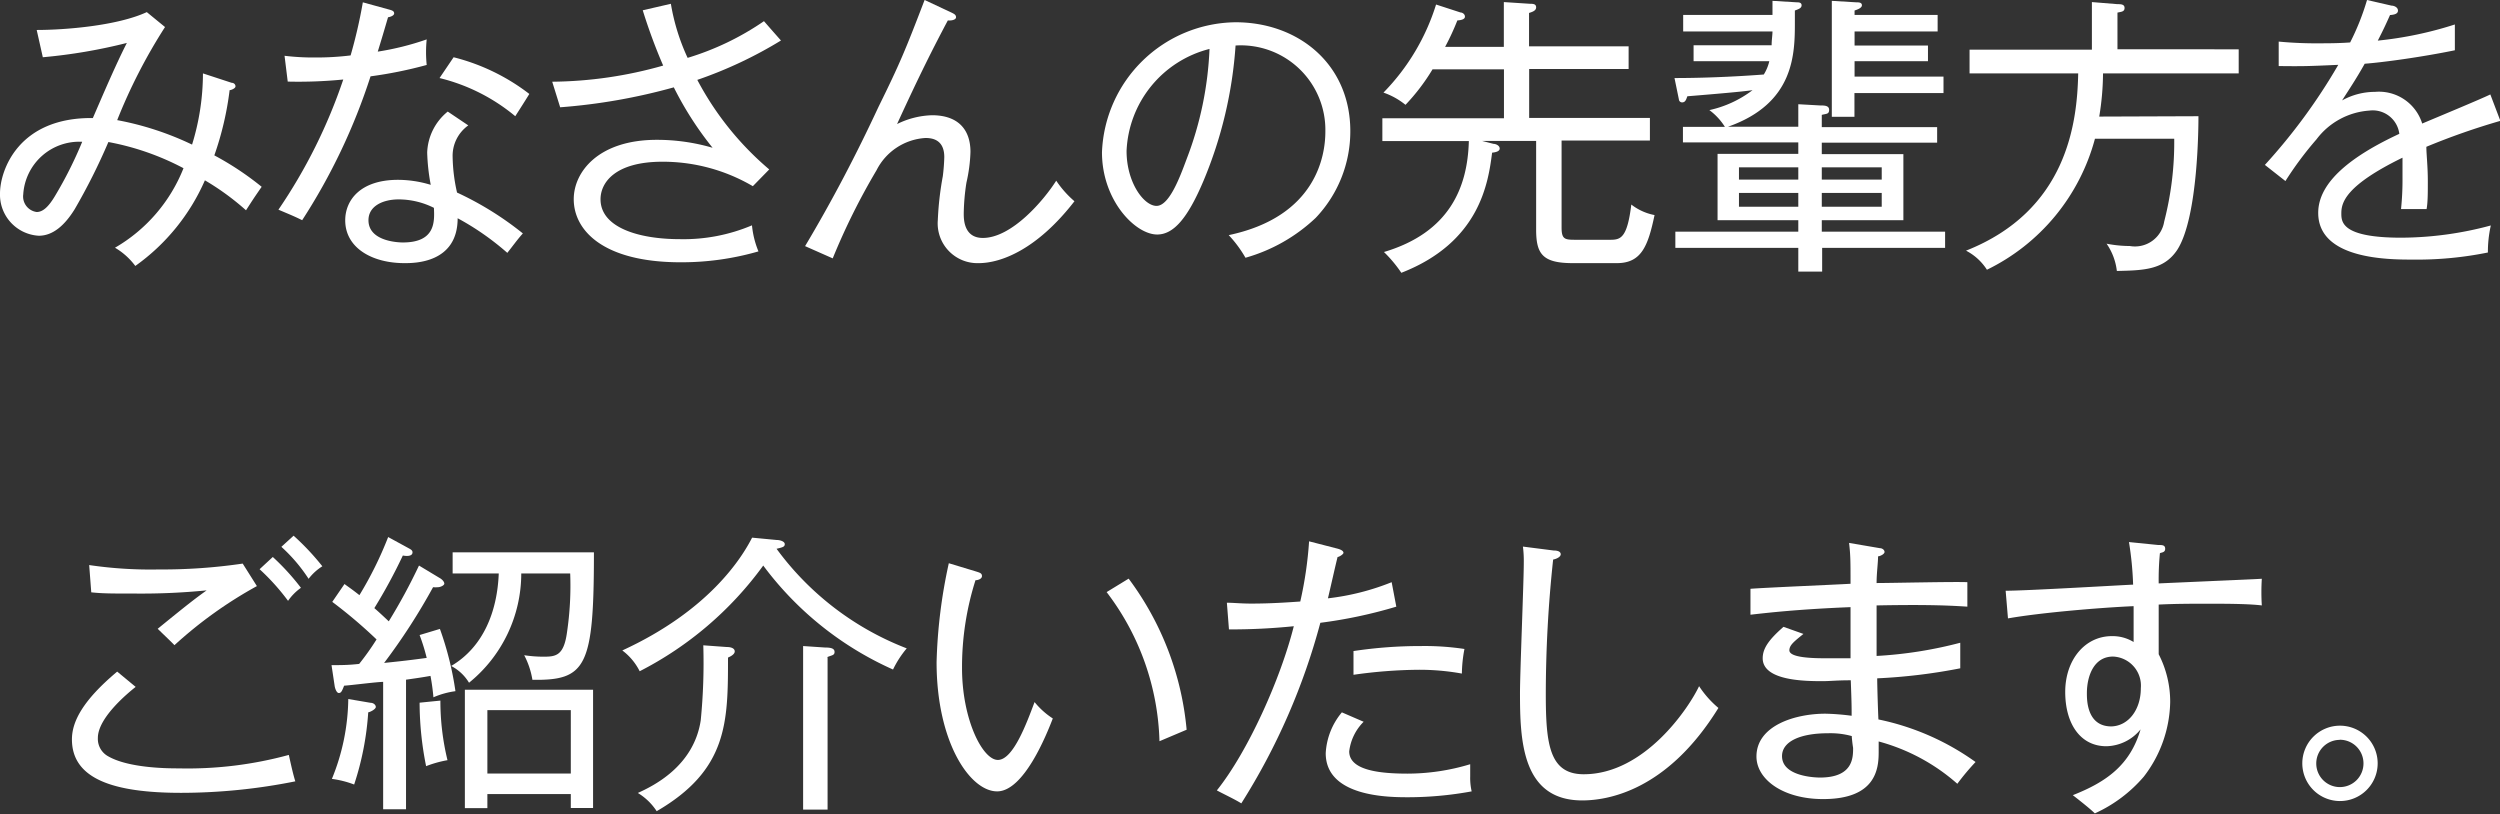
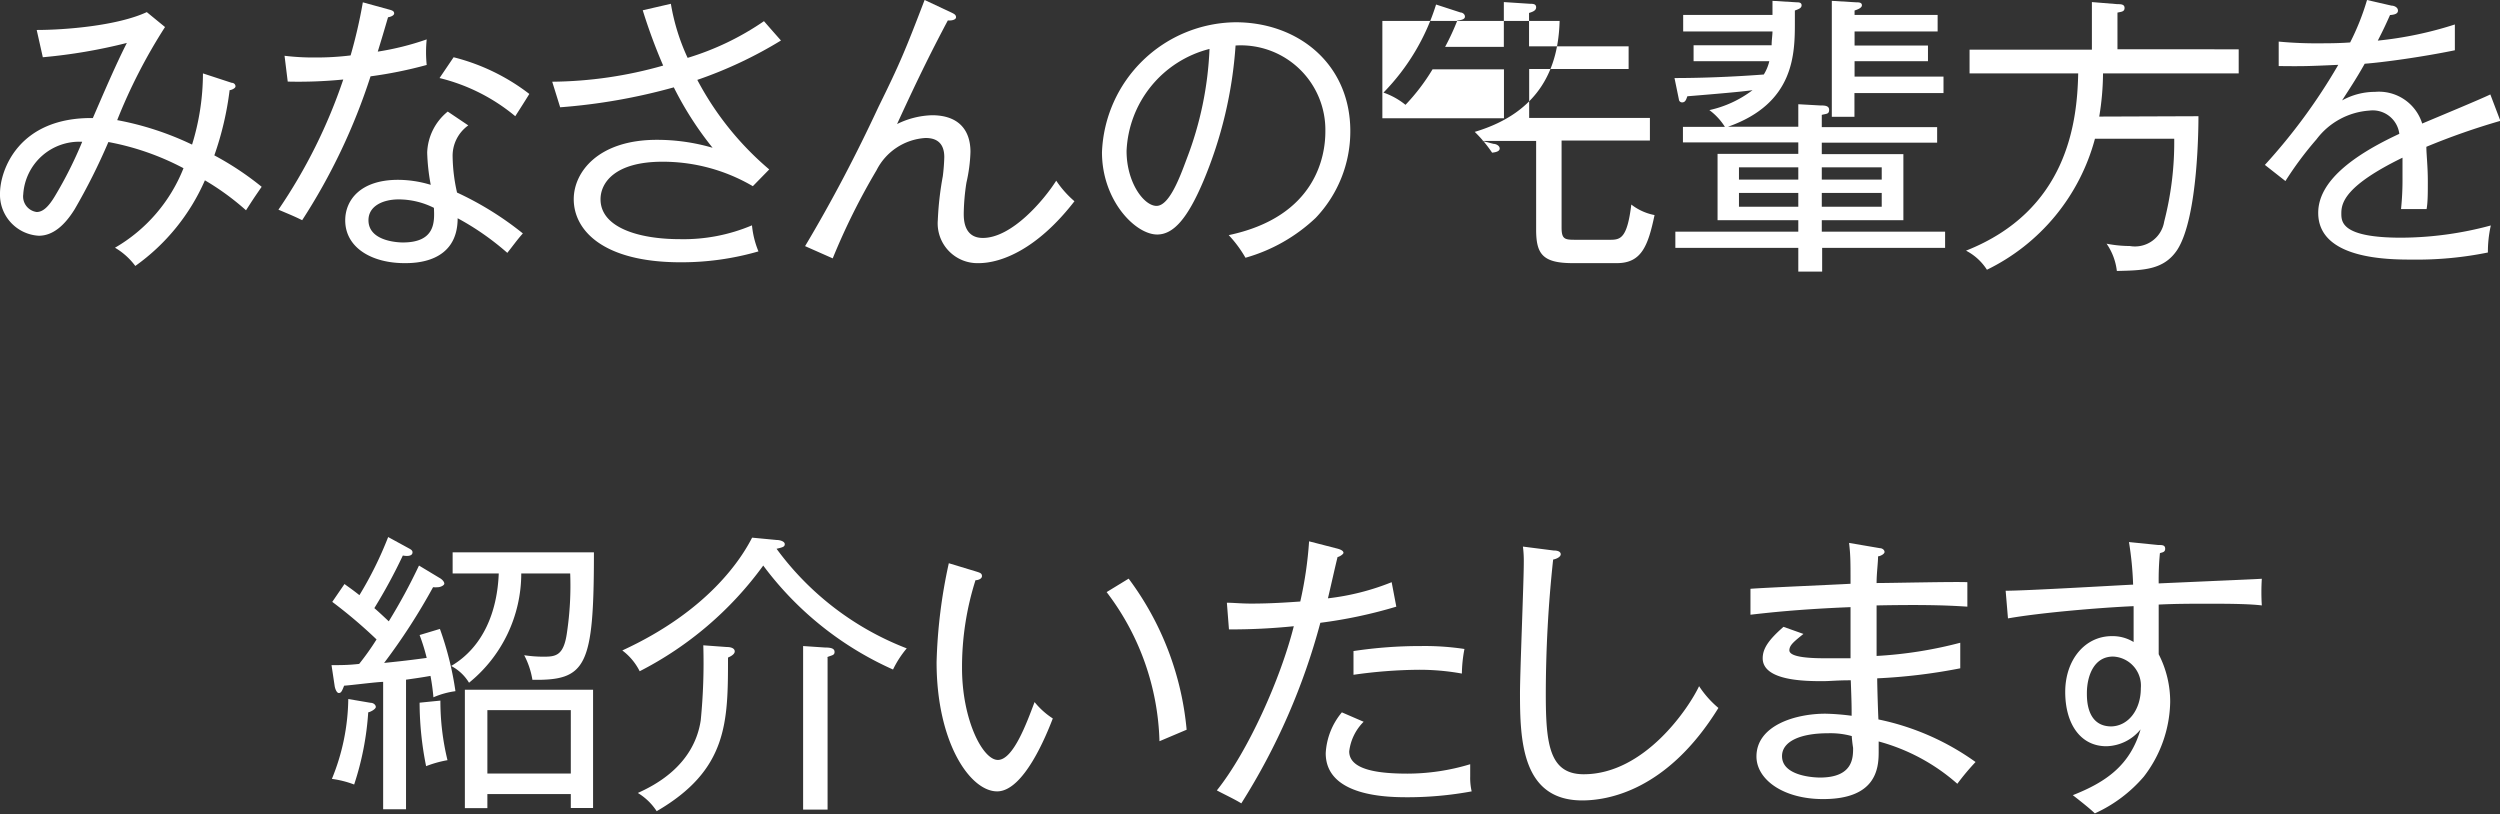
<svg xmlns="http://www.w3.org/2000/svg" viewBox="0 0 204.36 66.54">
  <rect x="0" y="0" width="204.36" height="66.54" fill="#333333" stroke="none" />
  <defs>
    <style>
      .cls-1 {
        isolation: isolate;
      }

      .cls-2 {
        fill: #fff;
      }
    </style>
  </defs>
  <title>index_tx04</title>
  <g id="レイヤー_2" data-name="レイヤー 2">
    <g id="SP_u30C8_u30C3_u30D7_cs6-_u30DA_u30FC_u30B8_201" data-name="SP%u30C8%u30C3%u30D7_cs6-%u30DA%u30FC%u30B8%201">
      <g class="cls-1">
        <path class="cls-2" d="M20.11,17.19a21,21,0,0,0-3.36-2.45,16.88,16.88,0,0,1-5.69,7,5.6,5.6,0,0,0-1.66-1.49A13.06,13.06,0,0,0,15,13.75a21.42,21.42,0,0,0-6.14-2.14,50,50,0,0,1-2.76,5.5c-.82,1.32-1.78,2.16-2.93,2.16A3.36,3.36,0,0,1,0,15.82c0-1.9,1.51-6.24,7.59-6.17.89-2.06,1.92-4.46,2.78-6.14A43.91,43.91,0,0,1,3.5,4.68L3,2.45c2.3,0,6.58-.34,9-1.46l1.49,1.22A44.31,44.31,0,0,0,9.58,9.82a24.49,24.49,0,0,1,6.12,2A19.77,19.77,0,0,0,16.59,6l2.35.77c.17,0,.31.12.31.29s-.36.31-.48.31a25.3,25.3,0,0,1-1.25,5.33,24.33,24.33,0,0,1,3.87,2.57C20.71,16.25,20.64,16.37,20.11,17.19ZM1.9,15.89A1.28,1.28,0,0,0,3,17.33c.48,0,.94-.38,1.49-1.3a33,33,0,0,0,2.23-4.44A4.59,4.59,0,0,0,1.9,15.89Z" />
        <path class="cls-2" d="M30.29,6.24A49.47,49.47,0,0,1,24.7,18c-.62-.31-1-.46-1.94-.86A43.49,43.49,0,0,0,28.06,6.5a37.46,37.46,0,0,1-4.54.17l-.26-2.11a19.71,19.71,0,0,0,2.5.14,23,23,0,0,0,2.9-.17,40.52,40.52,0,0,0,1-4.34l2.18.6c.26.07.38.14.38.31s-.31.29-.5.31c-.38,1.3-.5,1.7-.84,2.81a22.57,22.57,0,0,0,4-1,10.31,10.31,0,0,0,0,2.09A34.63,34.63,0,0,1,30.29,6.24ZM41.47,20.67a21.93,21.93,0,0,0-4.06-2.83c0,3.67-3.53,3.67-4.34,3.67-2.69,0-4.85-1.27-4.85-3.5,0-1.63,1.22-3.31,4.32-3.31a9.22,9.22,0,0,1,2.67.41,16.64,16.64,0,0,1-.29-2.64A4.51,4.51,0,0,1,36.6,9.12l1.68,1.13A3.05,3.05,0,0,0,37,12.84a14,14,0,0,0,.36,2.9,26,26,0,0,1,5.38,3.34C42.27,19.61,42,20,41.47,20.67ZM32.59,16.3c-1.27,0-2.47.53-2.47,1.7,0,1.82,2.69,1.82,2.81,1.82,2.69,0,2.59-1.73,2.54-2.83A6.46,6.46,0,0,0,32.59,16.3ZM42.12,9.5a15.35,15.35,0,0,0-6.19-3.12l1.15-1.7a16.89,16.89,0,0,1,6.19,3C42.89,8.3,42.44,9,42.12,9.5Z" />
        <path class="cls-2" d="M57,6.53a24.66,24.66,0,0,0,5.88,7.32l-1.34,1.37a14.55,14.55,0,0,0-7.39-2c-3.86,0-5.06,1.7-5.06,3.07,0,2.3,3.1,3.26,6.48,3.26a14.35,14.35,0,0,0,5.9-1.13A7.35,7.35,0,0,0,62,20.55a22.62,22.62,0,0,1-6.36.89c-6.31,0-8.74-2.59-8.74-5.16,0-2.21,2-4.85,6.79-4.85a16.22,16.22,0,0,1,4.56.65,27.3,27.3,0,0,1-3.17-4.94,48,48,0,0,1-9.29,1.63l-.65-2.09a34,34,0,0,0,9.07-1.32A45,45,0,0,1,52.54.84l2.3-.53a17.13,17.13,0,0,0,1.37,4.42,22.46,22.46,0,0,0,6.24-3c.46.53,1.2,1.37,1.39,1.58A34.69,34.69,0,0,1,57,6.53Z" />
        <path class="cls-2" d="M80,21.51A3.25,3.25,0,0,1,76.66,18a25.34,25.34,0,0,1,.41-3.6,15.57,15.57,0,0,0,.12-1.56c0-1.44-1-1.56-1.54-1.56a4.81,4.81,0,0,0-4,2.64,54.25,54.25,0,0,0-3.58,7.2l-2.26-1c2.21-3.7,4.2-7.51,6-11.38C73.54,5.23,74,4.13,75.58,0l2.14,1c.24.12.43.19.43.41s-.41.29-.67.26c-1.15,2.16-2.33,4.49-4.15,8.47a6.85,6.85,0,0,1,2.86-.72c2.09,0,3.14,1.13,3.14,3A12.91,12.91,0,0,1,79,14.93a17.7,17.7,0,0,0-.22,2.52c0,.46,0,2,1.56,2,2.38,0,5-3.1,6-4.68a8.24,8.24,0,0,0,1.49,1.68C84.79,20.38,81.84,21.51,80,21.51Z" />
        <path class="cls-2" d="M107.55,17.81a13.79,13.79,0,0,1-5.74,3.26,9.76,9.76,0,0,0-1.37-1.85c7.15-1.51,7.9-6.5,7.9-8.45A6.91,6.91,0,0,0,101,3.72a34.61,34.61,0,0,1-2.62,11.06c-1.32,3.12-2.47,4.39-3.79,4.39-1.78,0-4.51-2.78-4.51-6.72A11.05,11.05,0,0,1,101,1.82c5.14,0,9.38,3.43,9.38,8.9A10.25,10.25,0,0,1,107.55,17.81ZM92.09,12.34c0,2.59,1.42,4.49,2.45,4.49S96.43,14.54,97,13a28.14,28.14,0,0,0,1.87-9A9,9,0,0,0,92.09,12.34Z" />
-         <path class="cls-2" d="M132.17,21.51h-3.6c-2.47,0-3-.74-3-2.74V11.52h-4.42l.94.24c.19,0,.5.14.5.38s-.34.31-.62.34c-.31,2.45-1,7.32-7.42,9.82a10.74,10.74,0,0,0-1.42-1.7c5.4-1.61,6.84-5.33,6.94-9.07H113V9.67h9.94v-4H117.1a16.59,16.59,0,0,1-2.21,2.9,5.86,5.86,0,0,0-1.8-1,17.88,17.88,0,0,0,4.3-7.2l2,.65c.14,0,.36.12.36.34s-.31.29-.62.31a20,20,0,0,1-1,2.16h4.8V.17l2.14.14c.22,0,.5,0,.5.29s-.34.38-.58.46V3.79h8.14V5.64H125v4h9.87v1.85h-7.22v7.11c0,1,.29,1,1.22,1h2.78c.84,0,1.37-.17,1.7-2.88a4.43,4.43,0,0,0,1.9.86C134.72,20.09,134.19,21.51,132.17,21.51Z" />
+         <path class="cls-2" d="M132.17,21.51h-3.6c-2.47,0-3-.74-3-2.74V11.52h-4.42l.94.24c.19,0,.5.14.5.38s-.34.31-.62.34a10.74,10.74,0,0,0-1.42-1.7c5.4-1.61,6.84-5.33,6.94-9.07H113V9.67h9.94v-4H117.1a16.59,16.59,0,0,1-2.21,2.9,5.86,5.86,0,0,0-1.8-1,17.88,17.88,0,0,0,4.3-7.2l2,.65c.14,0,.36.12.36.34s-.31.29-.62.31a20,20,0,0,1-1,2.16h4.8V.17l2.14.14c.22,0,.5,0,.5.29s-.34.38-.58.46V3.79h8.14V5.64H125v4h9.87v1.85h-7.22v7.11c0,1,.29,1,1.22,1h2.78c.84,0,1.37-.17,1.7-2.88a4.43,4.43,0,0,0,1.9.86C134.72,20.09,134.19,21.51,132.17,21.51Z" />
        <path class="cls-2" d="M148.95,20.26V22.2H147V20.26H136.95V18.94H147V18H140.4V12.58H147v-.94h-9.43V10.37H141A5,5,0,0,0,139.73,9a9,9,0,0,0,3.53-1.63c-.79.12-3,.31-5.33.5-.1.29-.17.5-.43.5a.26.26,0,0,1-.26-.24l-.36-1.75c3.1,0,6-.19,7.3-.29A3.58,3.58,0,0,0,144.63,5h-6.19V3.7h6.38c0-.41.07-.84.07-1.13h-7.3V1.22h7.3V.07l2,.12c.12,0,.38,0,.38.24s-.24.31-.55.43v.91c0,2.59,0,6.67-5.47,8.59H147V8.52l1.78.1c.34,0,.74,0,.74.36s-.22.31-.6.41v1h9.43v1.27h-9.43v.94h6.67V18h-6.67v.94H159v1.32ZM147,13.68h-4.85v1H147Zm0,2.09h-4.85V16.9H147Zm6.82-2.09h-4.9v1h4.9Zm0,2.09h-4.9V16.9h4.9Zm-2.23-8.16V9.55h-1.85V.07l2,.12c.19,0,.46,0,.46.24s-.41.36-.6.43v.36h6.79V2.57h-6.79V3.72h6V5h-6V6.26h7.27V7.61Z" />
        <path class="cls-2" d="M179.71,9.5c0,.6,0,8.23-1.73,10.92-1.1,1.66-2.78,1.68-4.94,1.73a4.89,4.89,0,0,0-.84-2.23,10.07,10.07,0,0,0,1.9.19,2.42,2.42,0,0,0,2.81-2,26,26,0,0,0,.82-6.77h-6.48a16.71,16.71,0,0,1-8.83,10.71,4.46,4.46,0,0,0-1.71-1.56C169,17.21,169.8,10,169.88,6H161V4.06h10V.17l2.09.17c.26,0,.58,0,.58.31s-.26.31-.58.38v3H183V6H171.91a22.31,22.31,0,0,1-.31,3.53Z" />
        <path class="cls-2" d="M198.34,12c0,.6.12,1.58.12,2.81,0,1,0,1.7-.1,2.28-1.32,0-1.7,0-2.09,0a23.08,23.08,0,0,0,.12-2.59c0-.77,0-1.25,0-1.61-4.63,2.26-5,3.65-5,4.54,0,.7,0,2,4.9,2a28.44,28.44,0,0,0,7.32-1,9.9,9.9,0,0,0-.24,2.21,29,29,0,0,1-6.14.58c-1.94,0-7.73,0-7.73-3.82,0-2.54,2.76-4.66,6.63-6.46a2.19,2.19,0,0,0-2.45-1.9,5.91,5.91,0,0,0-4.32,2.35,28,28,0,0,0-2.54,3.41l-1.68-1.32a47.14,47.14,0,0,0,6-8.18c-2.62.12-3,.12-4.87.1v-2a32.88,32.88,0,0,0,3.46.14c.48,0,1.42,0,2.38-.07A20,20,0,0,0,193.49,0l2,.46c.19,0,.53.12.53.41s-.38.34-.65.36c-.29.65-.55,1.22-1,2.09A30.4,30.4,0,0,0,200.67,2l0,2.11c-2.83.58-6,1-7.37,1.1-.7,1.25-1.3,2.14-1.85,3a5.54,5.54,0,0,1,2.69-.7A3.7,3.7,0,0,1,198,10.1c.89-.38,4.8-2,5.57-2.38l.82,2.16A56.86,56.86,0,0,0,198.34,12Z" />
-         <path class="cls-2" d="M14.81,64.81c-5.52,0-8.93-1.13-8.93-4.37,0-1.44.87-3.17,3.7-5.54l1.51,1.25C10.61,56.53,8,58.62,8,60.32a1.62,1.62,0,0,0,.82,1.49c1.71,1,5,1,5.79,1a31.41,31.41,0,0,0,9-1.1c.22,1,.36,1.61.53,2.16A47.5,47.5,0,0,1,14.81,64.81Zm-.55-12.07c-.17-.19-.91-.89-1.37-1.34,2.59-2.11,3.07-2.47,4-3.14a54.41,54.41,0,0,1-5.83.26c-1.92,0-2.66,0-3.6-.1l-.17-2.23a34.39,34.39,0,0,0,5.69.36,45.13,45.13,0,0,0,6.86-.48L21,47.91A34.76,34.76,0,0,0,14.26,52.74Zm9.29-3.62a18.09,18.09,0,0,0-2.33-2.59l1.08-1a19.43,19.43,0,0,1,2.3,2.52A4.34,4.34,0,0,0,23.55,49.11Zm1.68-1.8A13.26,13.26,0,0,0,23,44.7l1-.91a20.43,20.43,0,0,1,2.35,2.5A4.25,4.25,0,0,0,25.23,47.31Z" />
        <path class="cls-2" d="M35.43,57a17.44,17.44,0,0,0-.24-1.75c-.65.12-1.51.24-2,.31V66.15H31.32V55.74c-.5,0-2.74.29-3.19.31-.17.43-.24.6-.43.6s-.31-.38-.34-.55l-.26-1.73c.79,0,1.37,0,2.26-.1a21.47,21.47,0,0,0,1.42-2,39.27,39.27,0,0,0-3.62-3.07l1-1.46c.29.22.55.38,1.22.91a30.07,30.07,0,0,0,2.35-4.75l1.63.89c.22.12.36.19.36.36,0,.36-.55.31-.79.26a43.68,43.68,0,0,1-2.33,4.3c.36.31.67.6,1.18,1.08a46.87,46.87,0,0,0,2.47-4.56l1.66,1c.26.14.41.34.41.48S36,48,35.81,48a2.15,2.15,0,0,1-.41,0,50.25,50.25,0,0,1-4,6.19c.67-.07,1.73-.17,3.48-.41a16,16,0,0,0-.58-1.87l1.66-.5a25.85,25.85,0,0,1,1.27,5.09A6.79,6.79,0,0,0,35.43,57ZM30.1,58.23a23.66,23.66,0,0,1-1.15,5.9,8.12,8.12,0,0,0-1.82-.46,17.72,17.72,0,0,0,1.34-6.53l1.82.31c.24,0,.43.17.43.34S30.31,58.19,30.1,58.23Zm4.73,4.39a26.31,26.31,0,0,1-.53-5.18L36,57.27a20.35,20.35,0,0,0,.58,4.87A9.21,9.21,0,0,0,34.83,62.63Zm8.69-7.06a6.56,6.56,0,0,0-.67-2,10.4,10.4,0,0,0,1.58.12c1,0,1.66-.07,1.92-2a26,26,0,0,0,.26-4.8h-4a11.5,11.5,0,0,1-4.27,8.93,3.67,3.67,0,0,0-1.46-1.37c2.62-1.54,3.77-4.44,3.89-7.56H37V45.15H48.55C48.55,54.51,47.93,55.64,43.51,55.57Zm3.14,10.49V64.91H39.84v1.15H38V56.38H48.48v9.67Zm0-8H39.84v5.18h6.82Z" />
        <path class="cls-2" d="M73,54.73a26.82,26.82,0,0,1-10.61-8.5,28.55,28.55,0,0,1-10.1,8.64,4.8,4.8,0,0,0-1.42-1.7c7.08-3.26,9.75-7.54,10.61-9.22l2,.19c.29,0,.67.12.67.34s-.17.26-.67.38A23.79,23.79,0,0,0,74.12,53,8.17,8.17,0,0,0,73,54.73Zm-13.49-1c0,5.28,0,9.19-5.83,12.58a4.8,4.8,0,0,0-1.54-1.49c1.2-.55,4.56-2.14,5.14-5.93a47.7,47.7,0,0,0,.21-6.14l1.92.14c.38,0,.65.12.65.36S59.71,53.67,59.47,53.77Zm8.14,0V66.18h-2V52.81l1.78.12c.48,0,.79.07.79.36S68,53.55,67.61,53.72Z" />
        <path class="cls-2" d="M81.51,64.69c-2.21,0-4.95-4-4.95-10.56a42.37,42.37,0,0,1,1-8.09l2.21.67c.31.1.5.14.5.38s-.34.34-.53.34a23.43,23.43,0,0,0-1.1,7.18c0,4.2,1.68,7.51,2.93,7.51s2.35-3,3-4.73a6.32,6.32,0,0,0,1.49,1.34C85.54,60.08,83.69,64.69,81.51,64.69Zm13.27-4.1a21,21,0,0,0-4.32-12.19l1.8-1.1A24.31,24.31,0,0,1,97,59.65Z" />
        <path class="cls-2" d="M107.93,50.91a53.25,53.25,0,0,1-6.46,14.76c-.58-.36-1.51-.79-2-1.06,2.54-3.17,5.21-9.12,6.29-13.42a50.54,50.54,0,0,1-5.3.26l-.17-2.18c.55,0,1.13.07,2,.07,1.58,0,3-.1,4-.17a31.49,31.49,0,0,0,.72-4.92l2.33.6c.36.1.48.22.48.34s-.36.34-.48.34c-.14.53-.67,2.9-.79,3.38a20,20,0,0,0,5.21-1.32l.38,2A38.41,38.41,0,0,1,107.93,50.91Zm7.18,14.26c-1.51,0-6.74,0-6.74-3.6a5.66,5.66,0,0,1,1.32-3.34l1.78.77a4.1,4.1,0,0,0-1.18,2.42c0,1.54,2.45,1.82,4.78,1.82a17.74,17.74,0,0,0,5.11-.77c0,.29,0,.58,0,1a4.92,4.92,0,0,0,.12,1.22A28.86,28.86,0,0,1,115.11,65.17Zm4.39-10.11a19.5,19.5,0,0,0-3.58-.31,39.49,39.49,0,0,0-5.28.41V53.22a36.64,36.64,0,0,1,5.54-.41,21.81,21.81,0,0,1,3.53.24A11.24,11.24,0,0,0,119.5,55.06Z" />
        <path class="cls-2" d="M129.34,65.43c-4.94,0-5.09-4.92-5.09-8.78,0-1.7.31-9.12.31-10.63a9.31,9.31,0,0,0-.07-1.34L127,45c.36,0,.58.1.58.31s-.34.38-.62.43a103.45,103.45,0,0,0-.6,11c0,4.08.29,6.55,3.1,6.55,5,0,8.62-5.47,9.43-7.2a8.1,8.1,0,0,0,1.58,1.78C136.25,64.71,131.33,65.43,129.34,65.43Z" />
        <path class="cls-2" d="M160,64.07a16,16,0,0,0-6.43-3.46c0,.26,0,.62,0,.89,0,1.39-.26,3.82-4.54,3.82-3.31,0-5.45-1.63-5.45-3.48,0-2.52,3.14-3.5,5.64-3.5a19.23,19.23,0,0,1,2.14.17c0-.77,0-1-.07-2.9-1.18,0-1.66.07-2.3.07-1.32,0-4.9,0-4.9-1.87,0-.84.55-1.56,1.7-2.57l1.63.58c-.74.6-1.15.91-1.15,1.34,0,.62,2,.65,3,.65s1.78,0,2,0c0-1.2,0-3,0-4.18-4.25.17-6.79.46-8.18.62V48.13c1.3-.1,7-.34,8.18-.41,0-1.75,0-2.35-.12-3.34l2.52.43c.19,0,.38.14.38.31s-.34.34-.53.36c0,.53-.12,1.37-.12,2.18,1.18,0,6.36-.12,7.42-.07l0,2c-1.15-.07-2.88-.19-7.42-.1,0,.82,0,1.15,0,4.13a34.19,34.19,0,0,0,6.84-1.08v2.09a46,46,0,0,1-6.79.82c0,.65.07,2.81.1,3.36a20.81,20.81,0,0,1,7.94,3.48A19.55,19.55,0,0,0,160,64.07Zm-8.59-3.89a6.55,6.55,0,0,0-2-.24c-2.21,0-3.74.65-3.74,1.87,0,1.66,2.71,1.75,3.1,1.75,2.71,0,2.71-1.63,2.71-2.42C151.42,60.75,151.39,60.47,151.37,60.18Z" />
        <path class="cls-2" d="M180.68,49.35c-1.42,0-2.81,0-4.22.07,0,1.66,0,3.1,0,4.06a8.48,8.48,0,0,1,.94,3.91,10.27,10.27,0,0,1-2.16,6.1,11.56,11.56,0,0,1-4,3c-.38-.38-1.3-1.1-1.8-1.49,2.74-1.08,4.68-2.45,5.54-5.38A3.7,3.7,0,0,1,172.18,61c-2.11,0-3.36-1.82-3.36-4.44S170.43,52,172.63,52a3.29,3.29,0,0,1,1.78.48c0-.46,0-2.23,0-2.93-2.74.12-7.61.53-10.27,1l-.19-2.26c1.66,0,8.93-.43,10.42-.5a27,27,0,0,0-.34-3.48l2.38.24c.34,0,.58,0,.58.31s-.29.29-.43.36a22.24,22.24,0,0,0-.1,2.47c7-.31,7.8-.34,8.43-.38a17.4,17.4,0,0,0,0,2.18C184,49.38,182.57,49.35,180.68,49.35Zm-7.95,4.32c-1.58,0-2.14,1.61-2.14,3,0,.55,0,2.71,2,2.71C174,59.34,175,58,175,56.26A2.38,2.38,0,0,0,172.73,53.67Z" />
-         <path class="cls-2" d="M191.26,65.48a3.08,3.08,0,1,1,3.1-3.07A3.08,3.08,0,0,1,191.26,65.48Zm0-5a1.93,1.93,0,1,0,1.94,1.94A1.93,1.93,0,0,0,191.26,60.47Z" />
      </g>
    </g>
  </g>
</svg>